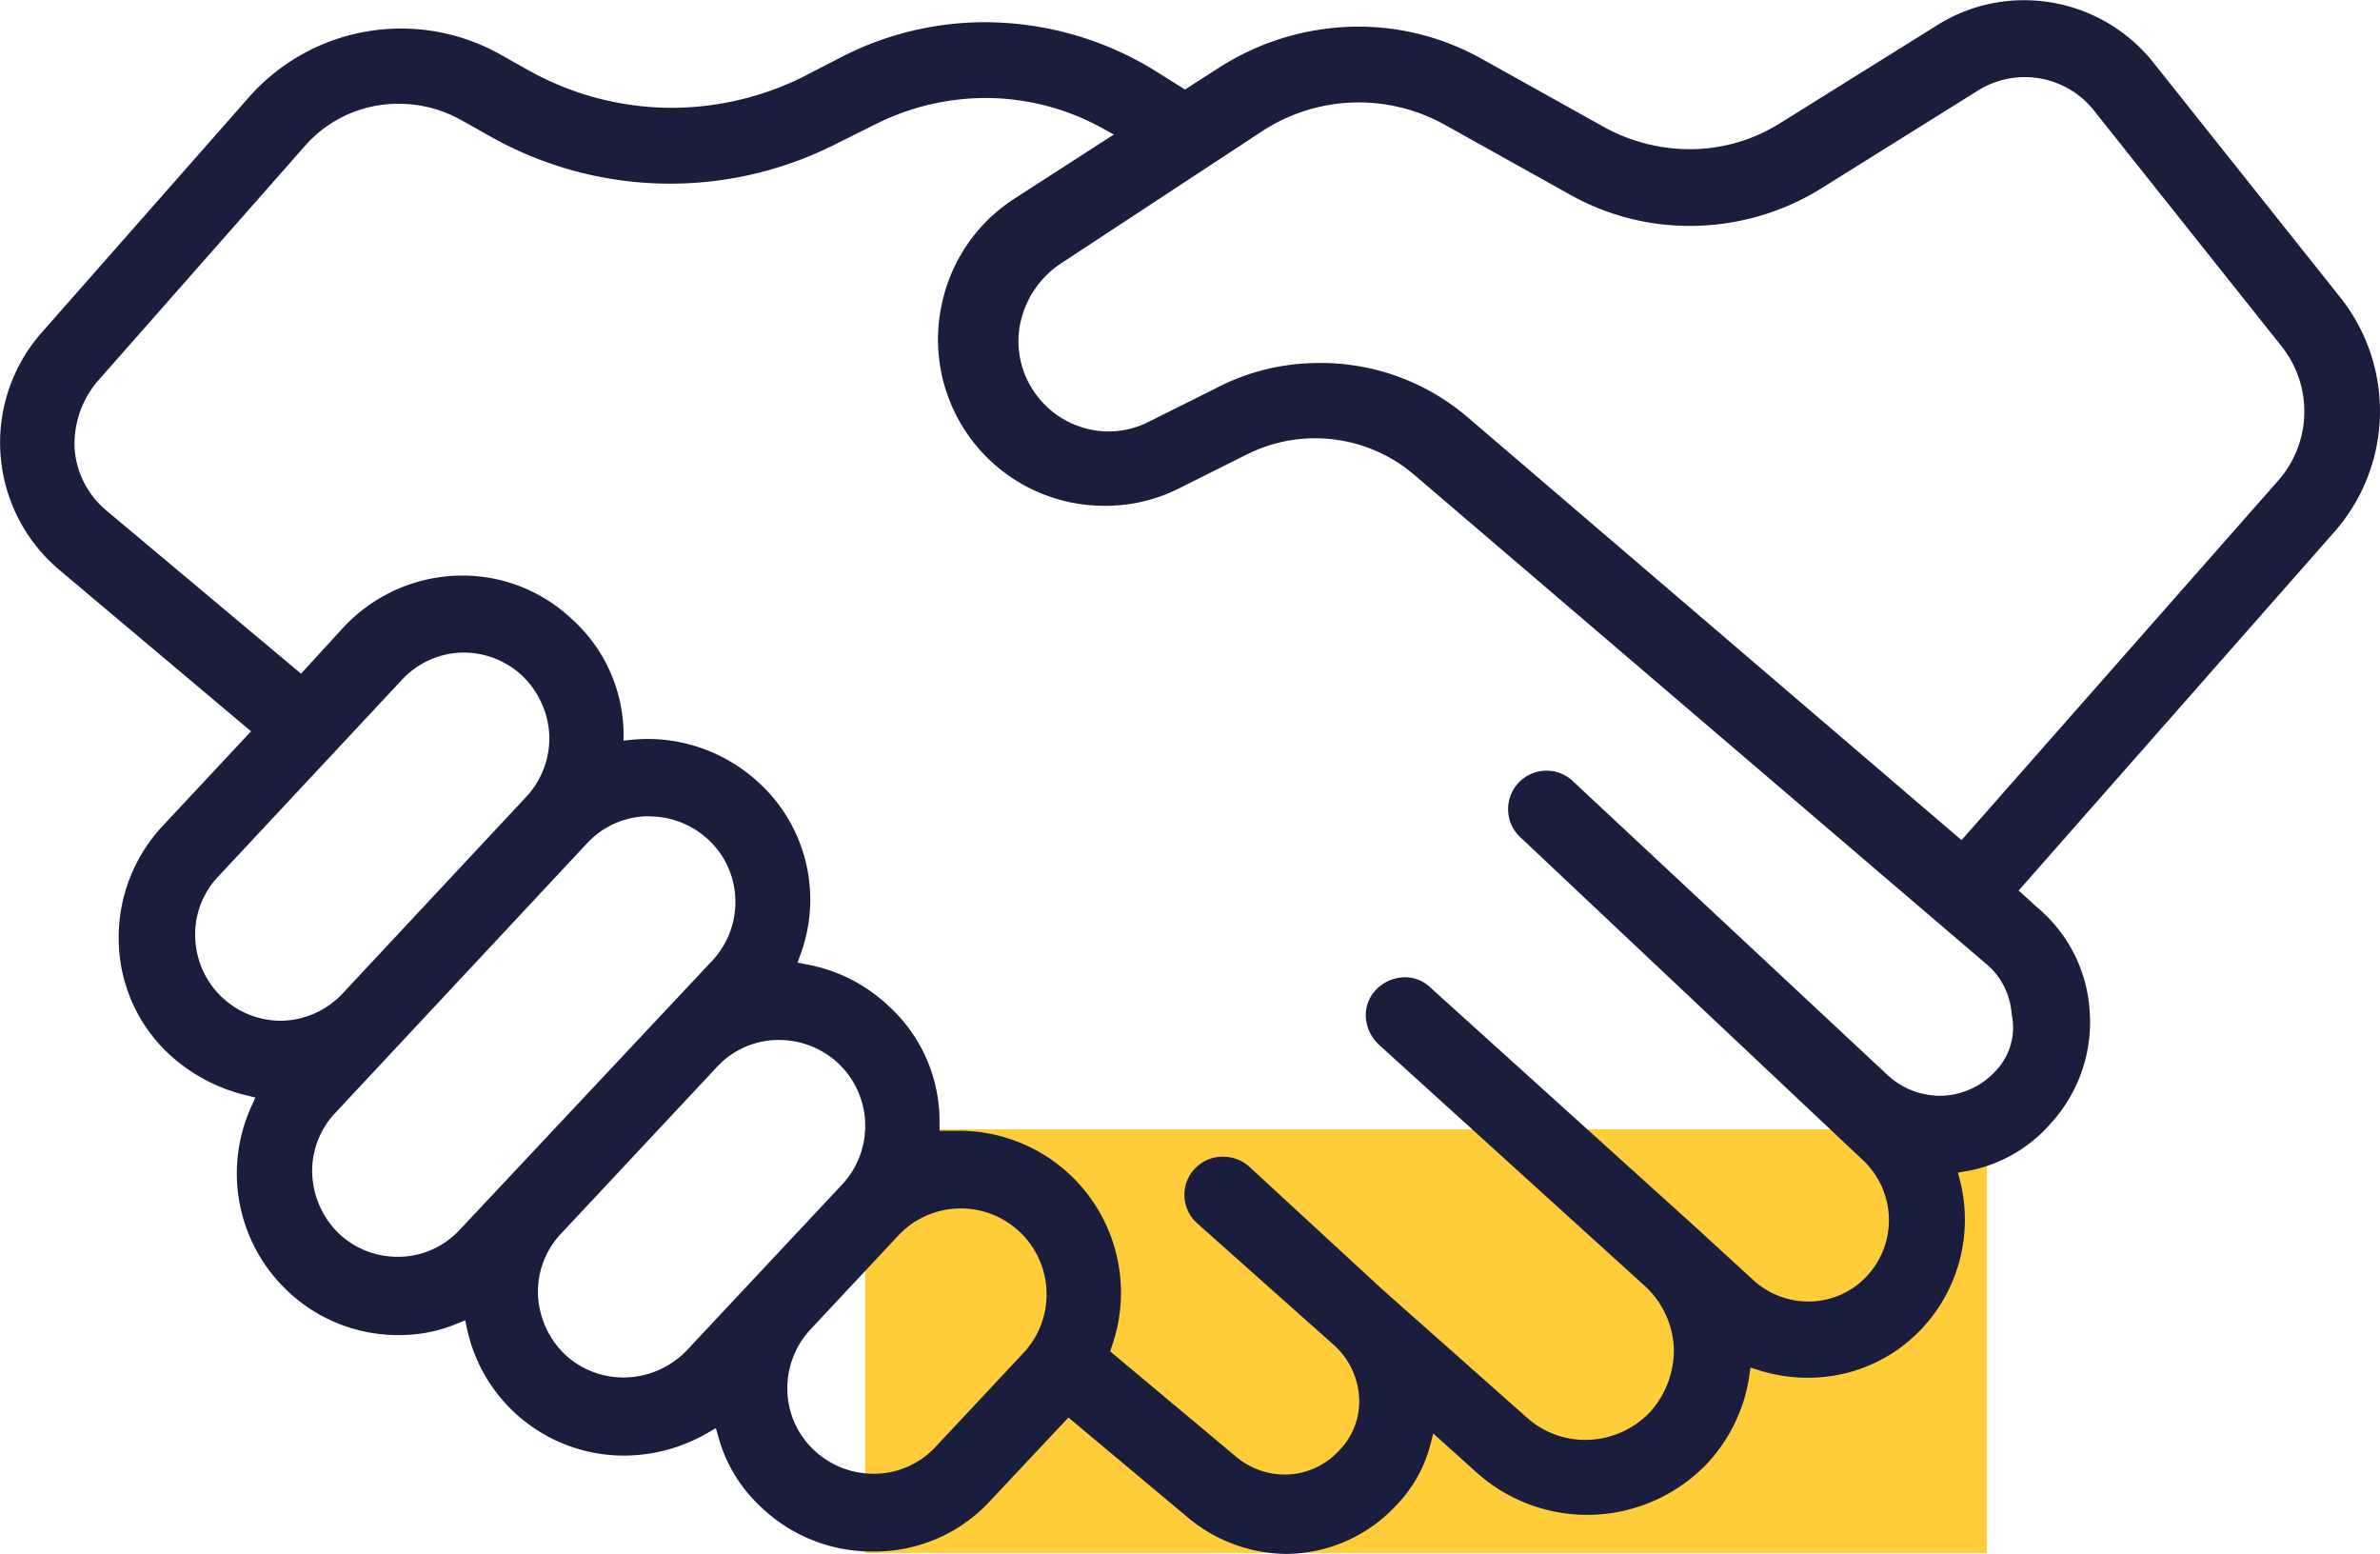
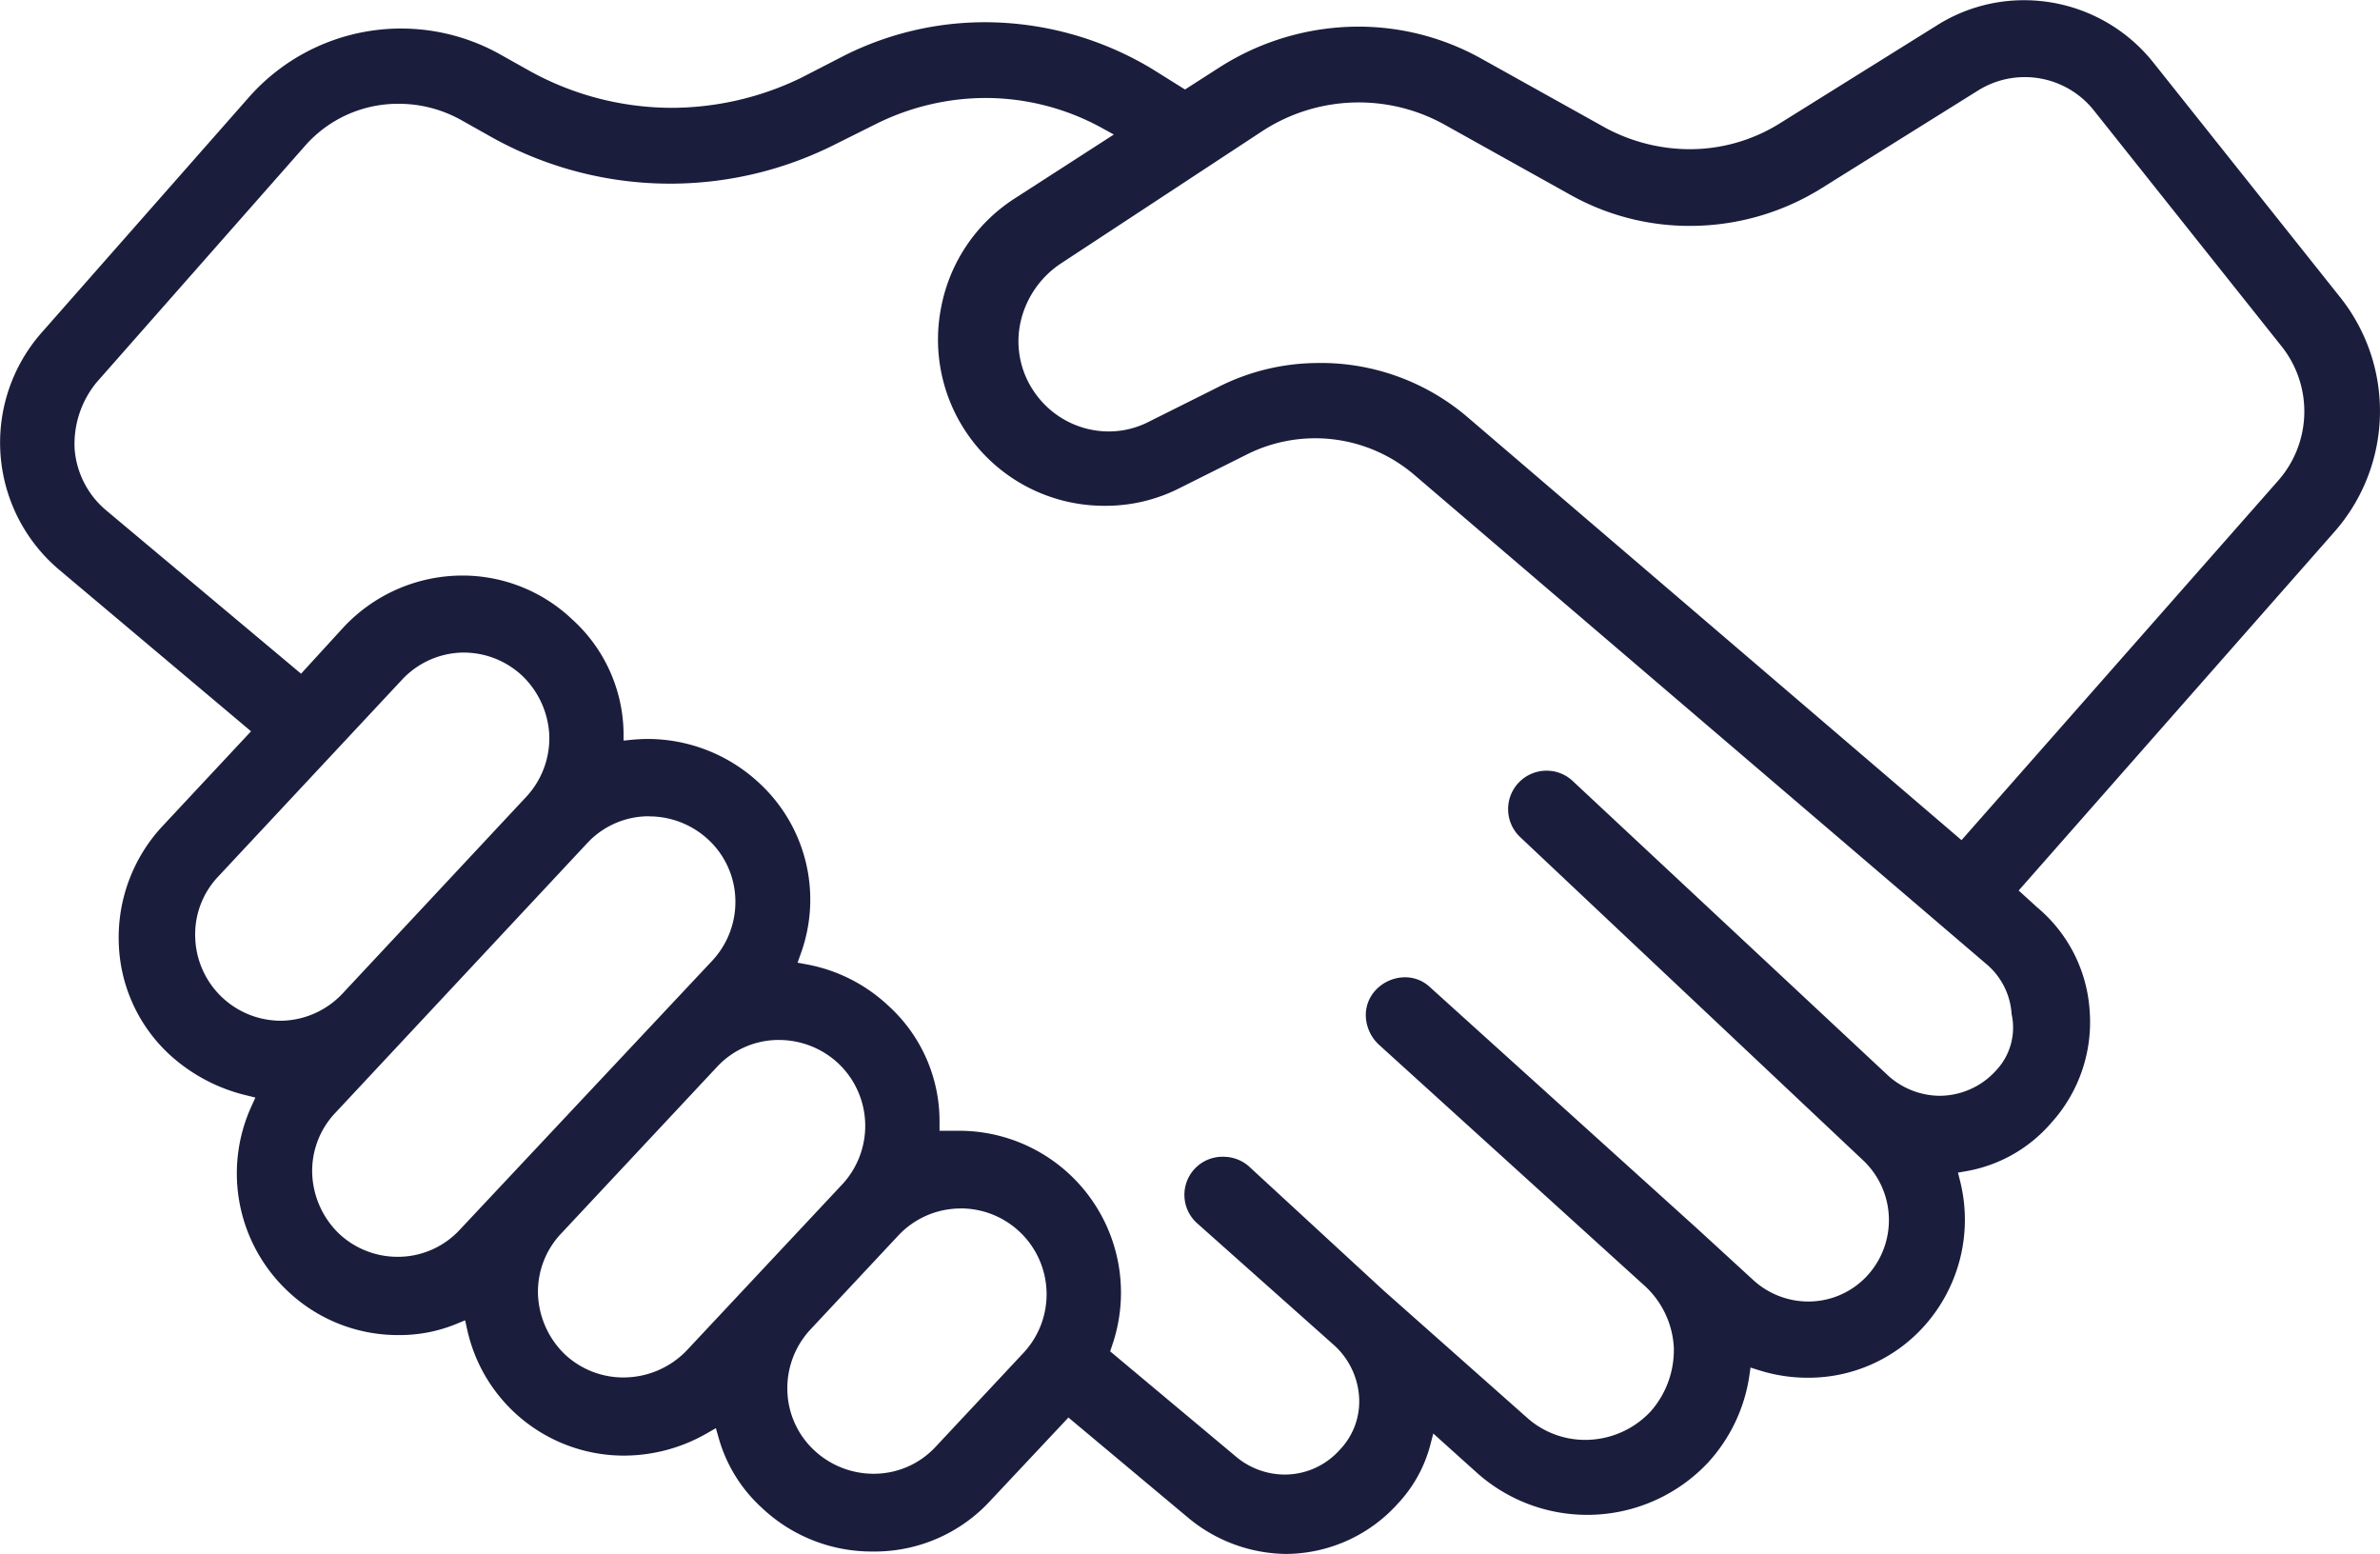
<svg xmlns="http://www.w3.org/2000/svg" width="103.232" height="67.382" viewBox="0 0 103.232 67.382">
  <g id="picto_rassembler" transform="translate(-139.266 -28.113)">
-     <path id="Tracé_76" data-name="Tracé 76" d="M156.213,50.23V68.6h48.653V50.23Z" transform="translate(20.58 26.857)" fill="#ffcd39" />
    <path id="Tracé_92" data-name="Tracé 92" d="M195.028,95.5a6.744,6.744,0,0,1-4.2-1.548l-5.219-4.367-3.368,3.587a6.816,6.816,0,0,1-5.131,2.223,6.929,6.929,0,0,1-4.79-1.887,6.457,6.457,0,0,1-1.882-3.04l-.122-.421-.379.217a7.238,7.238,0,0,1-3.587.972,6.959,6.959,0,0,1-6.82-5.467l-.089-.4-.381.157a6.462,6.462,0,0,1-2.5.483,6.944,6.944,0,0,1-4.794-1.887,7.007,7.007,0,0,1-1.594-8.034l.171-.379-.405-.1a7.512,7.512,0,0,1-3.3-1.747,6.852,6.852,0,0,1-2.221-4.88,7.084,7.084,0,0,1,1.887-5.033l3.851-4.123-8.3-6.986a7.214,7.214,0,0,1-.773-10.314l8.984-10.2a8.8,8.8,0,0,1,10.892-1.856l1.267.711a12.759,12.759,0,0,0,6.187,1.608,12.905,12.905,0,0,0,5.6-1.3l1.884-.97a13.583,13.583,0,0,1,6.109-1.442,14.081,14.081,0,0,1,7.261,2.042l1.4.875,1.453-.932a11.217,11.217,0,0,1,6.072-1.794,10.942,10.942,0,0,1,5.35,1.4l5.383,3a7.738,7.738,0,0,0,3.625.915,7.36,7.36,0,0,0,3.93-1.129l6.754-4.212a7.068,7.068,0,0,1,3.818-1.12,7.163,7.163,0,0,1,5.627,2.717l8.12,10.2A7.922,7.922,0,0,1,240.5,51.2L226.826,66.731l.808.735A6.377,6.377,0,0,1,229.908,72a6.5,6.5,0,0,1-1.683,4.821A6.29,6.29,0,0,1,224.56,78.9l-.368.064.091.359a6.9,6.9,0,0,1-1.543,6.282,6.74,6.74,0,0,1-5.064,2.254h0a6.971,6.971,0,0,1-2.093-.319l-.388-.122-.058.4a7.1,7.1,0,0,1-1.787,3.722,7.188,7.188,0,0,1-9.976.483l-1.94-1.745-.142.545a5.906,5.906,0,0,1-1.393,2.493A6.564,6.564,0,0,1,195.028,95.5ZM180.816,77.149a7.021,7.021,0,0,1,6.678,9.34l-.075.226,5.458,4.566a3.3,3.3,0,0,0,2.108.777A3.2,3.2,0,0,0,197.364,91a3.024,3.024,0,0,0,.85-2.336,3.308,3.308,0,0,0-1.078-2.212L191.2,81.168a1.652,1.652,0,0,1,1.123-2.892,1.684,1.684,0,0,1,1.109.412l5.833,5.376L205.51,89.6a3.775,3.775,0,0,0,2.518.954,3.883,3.883,0,0,0,2.834-1.233,4.02,4.02,0,0,0,1.005-2.79,3.9,3.9,0,0,0-1.227-2.624l-11.574-10.5a1.775,1.775,0,0,1-.558-1.22,1.582,1.582,0,0,1,.425-1.134,1.754,1.754,0,0,1,1.273-.56,1.57,1.57,0,0,1,1.081.425l11.579,10.461,2.434,2.232a3.544,3.544,0,0,0,2.4.943,3.473,3.473,0,0,0,2.606-1.174,3.562,3.562,0,0,0-.228-4.949L205.214,64.424a1.667,1.667,0,0,1,1.138-2.89,1.649,1.649,0,0,1,1.129.447l13.7,12.792a3.373,3.373,0,0,0,2.192.859,3.308,3.308,0,0,0,2.469-1.094,2.709,2.709,0,0,0,.678-2.445,3.092,3.092,0,0,0-1.127-2.2L200.581,48.68a6.616,6.616,0,0,0-7.23-.861l-2.945,1.473a7.057,7.057,0,0,1-3.182.755,7.208,7.208,0,0,1-7.137-8.6,7.211,7.211,0,0,1,3.149-4.7l4.342-2.8-.507-.279a10.488,10.488,0,0,0-5.046-1.306,10.7,10.7,0,0,0-4.708,1.1l-1.935.965a15.876,15.876,0,0,1-14.852-.4l-1.269-.713a5.539,5.539,0,0,0-2.7-.7,5.364,5.364,0,0,0-4.079,1.84L143.451,44.7a4.215,4.215,0,0,0-.948,2.883,3.856,3.856,0,0,0,1.4,2.688l8.421,7.057,1.847-2.017a7.06,7.06,0,0,1,5.139-2.239,6.907,6.907,0,0,1,4.774,1.9,6.754,6.754,0,0,1,2.228,4.878v.379l.381-.038c.228-.02.458-.033.689-.033a7.105,7.105,0,0,1,4.776,1.876,6.876,6.876,0,0,1,1.838,7.445l-.135.381.4.075a7.024,7.024,0,0,1,3.532,1.787,6.757,6.757,0,0,1,2.225,5.082v.345Zm-.018,3.372a3.712,3.712,0,0,0-2.571,1.174l-3.8,4.063a3.736,3.736,0,0,0-1.008,2.7,3.659,3.659,0,0,0,1.176,2.56,3.768,3.768,0,0,0,2.56,1.005,3.654,3.654,0,0,0,2.7-1.176l3.8-4.061a3.723,3.723,0,0,0-2.662-6.269h-.011Zm-7.739-7.31a3.649,3.649,0,0,0-2.7,1.176L163.611,81.6a3.671,3.671,0,0,0-1.008,2.69,3.821,3.821,0,0,0,1.178,2.569,3.708,3.708,0,0,0,2.531.988,3.806,3.806,0,0,0,2.724-1.154l6.754-7.21a3.727,3.727,0,0,0-.168-5.261A3.77,3.77,0,0,0,173.059,73.212Zm-5.633-9.7a3.646,3.646,0,0,0-2.7,1.176L153.815,76.368a3.656,3.656,0,0,0-1.005,2.69,3.811,3.811,0,0,0,1.178,2.569,3.71,3.71,0,0,0,2.524.988,3.657,3.657,0,0,0,2.684-1.16L170.154,69.78a3.734,3.734,0,0,0,1.008-2.666,3.667,3.667,0,0,0-1.176-2.593A3.768,3.768,0,0,0,167.426,63.516Zm-8.029-7.1a3.688,3.688,0,0,0-2.69,1.174l-7.967,8.53a3.64,3.64,0,0,0-1.005,2.688,3.721,3.721,0,0,0,3.793,3.574,3.729,3.729,0,0,0,2.591-1.174l7.965-8.527a3.733,3.733,0,0,0,1.007-2.69,3.823,3.823,0,0,0-1.176-2.571A3.714,3.714,0,0,0,159.4,56.412Zm37.1-12.558a9.8,9.8,0,0,1,6.426,2.352l21.424,18.341,13.727-15.582a4.536,4.536,0,0,0,.162-5.824l-8.118-10.2a3.829,3.829,0,0,0-5.077-.888l-6.747,4.212a10.785,10.785,0,0,1-5.737,1.645,10.565,10.565,0,0,1-5.179-1.349l-5.381-3a7.662,7.662,0,0,0-8.02.266l-8.731,5.737a4.127,4.127,0,0,0-1.721,2.551,3.86,3.86,0,0,0,.611,3.009,3.92,3.92,0,0,0,3.217,1.7A3.8,3.8,0,0,0,189.1,46.4l2.938-1.468A9.615,9.615,0,0,1,196.5,43.855Z" transform="translate(0 0)" fill="#1b1d3d" />
  </g>
</svg>